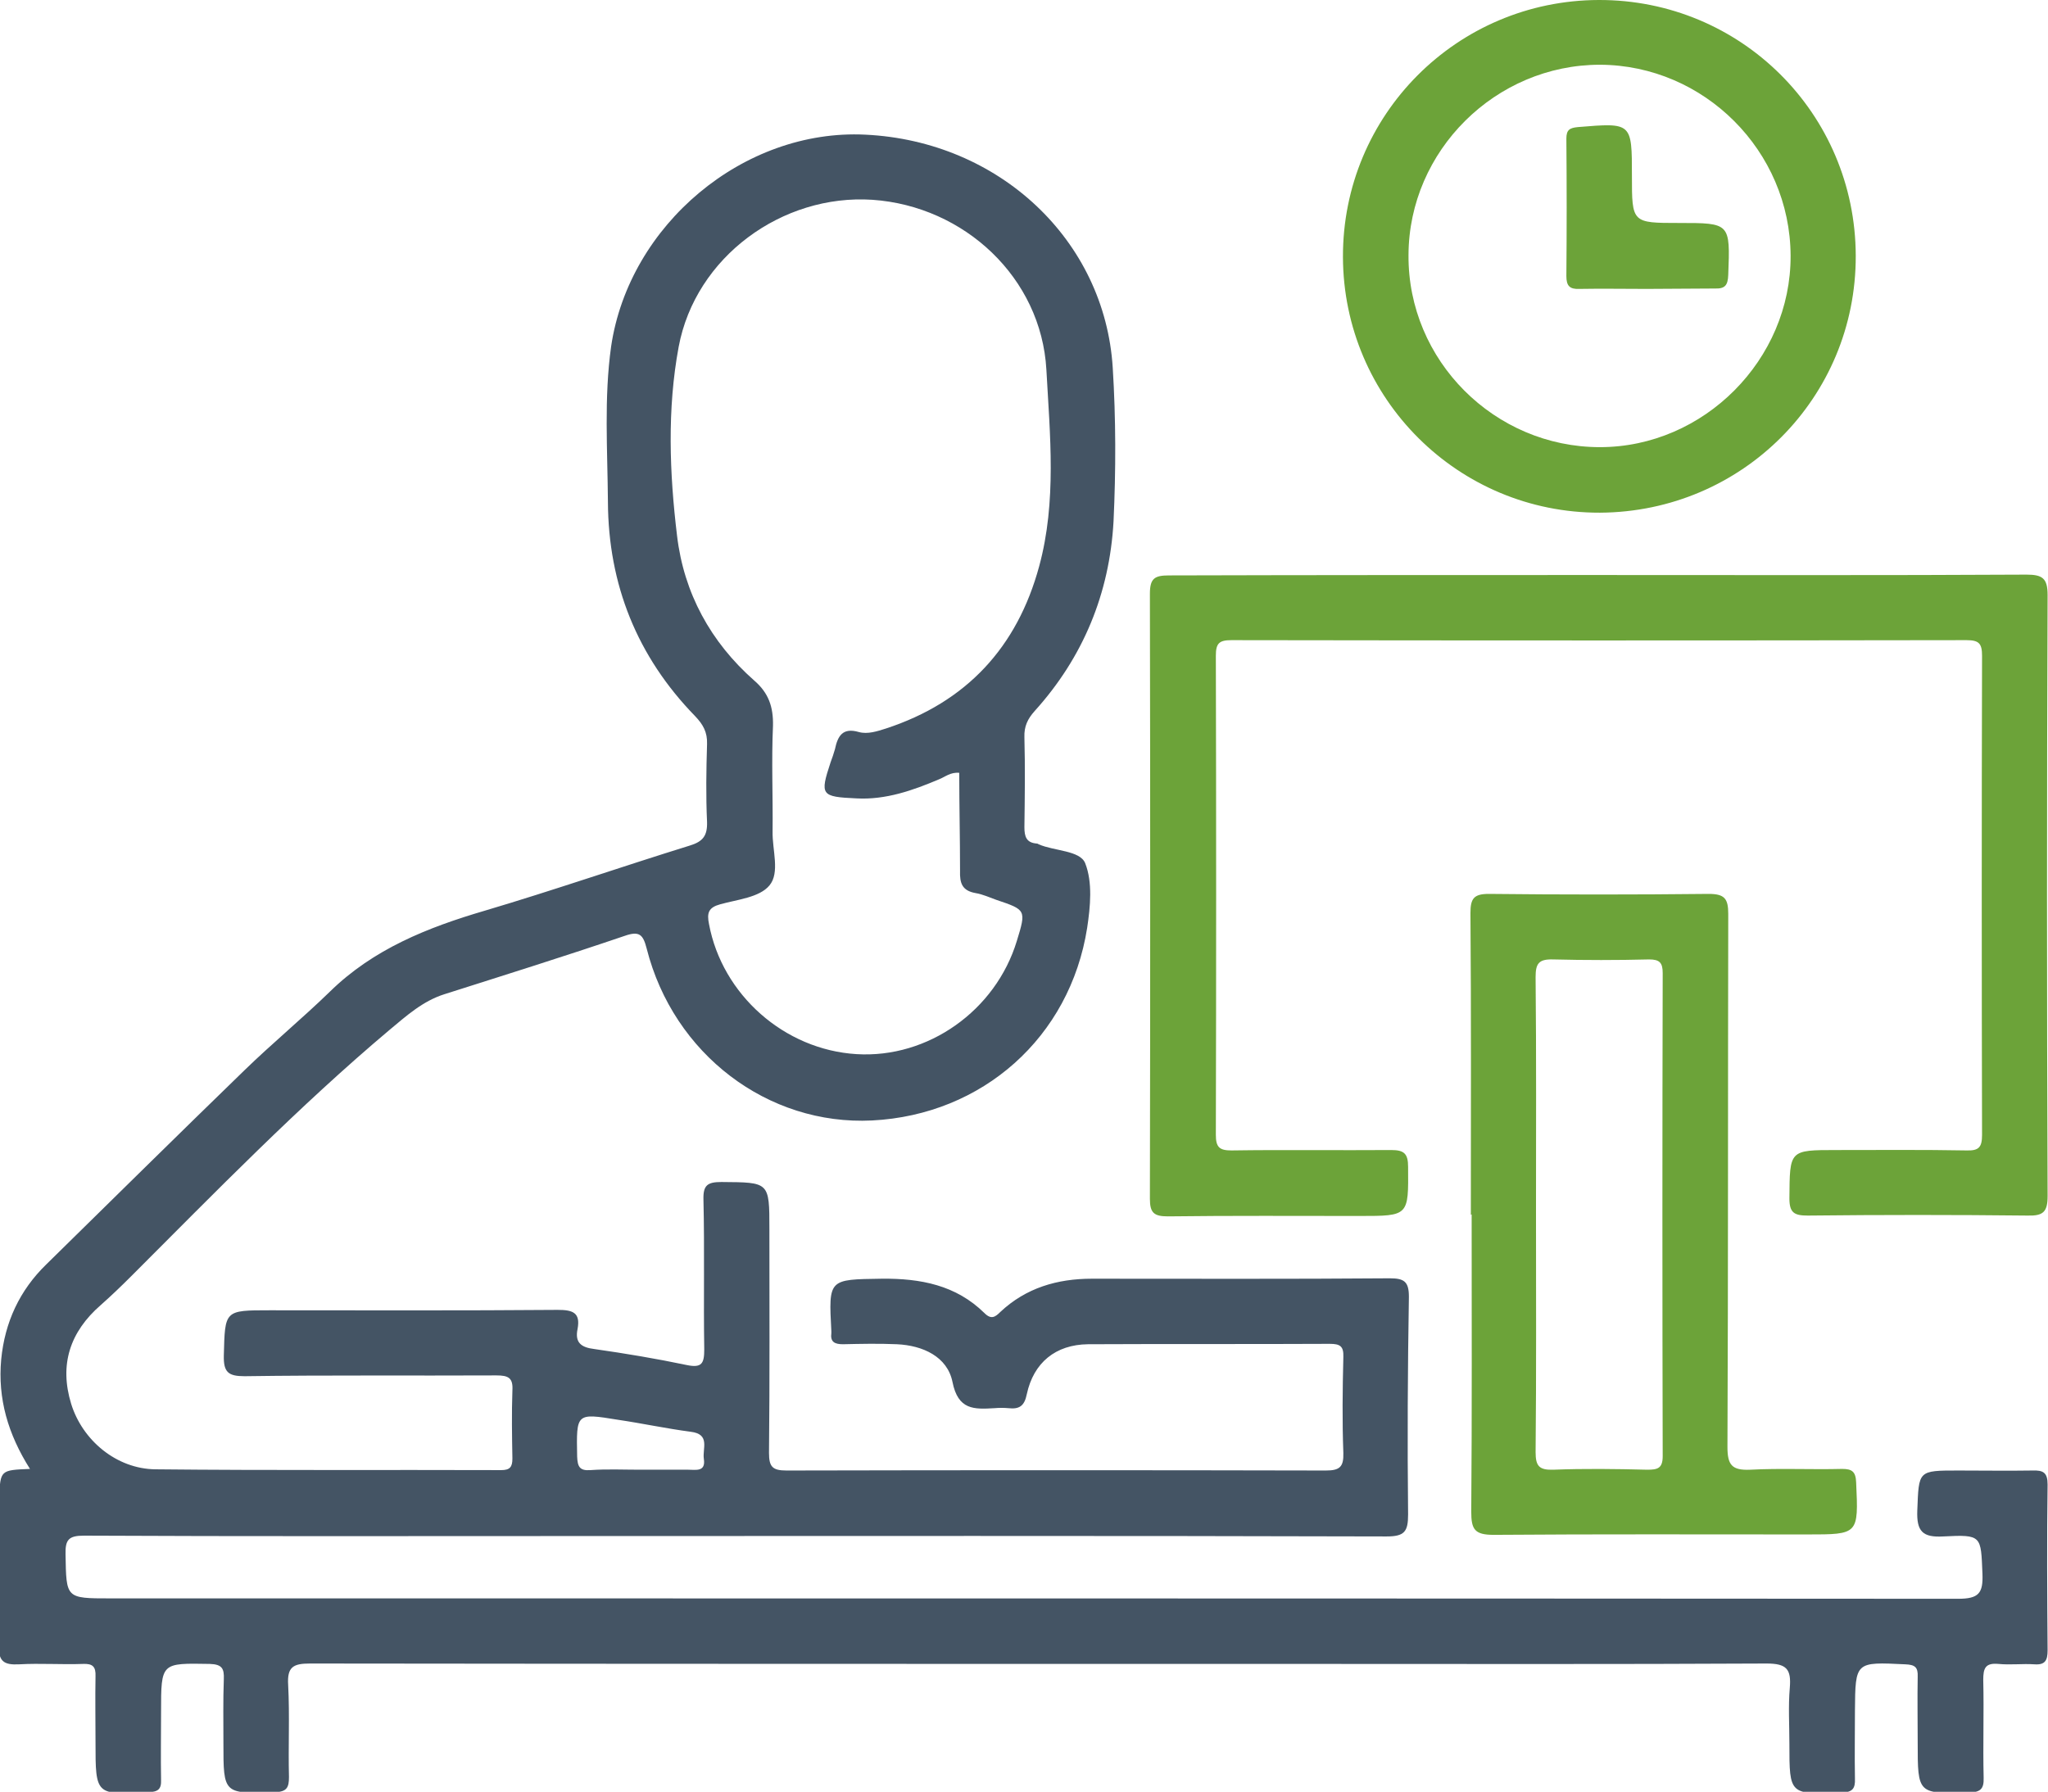
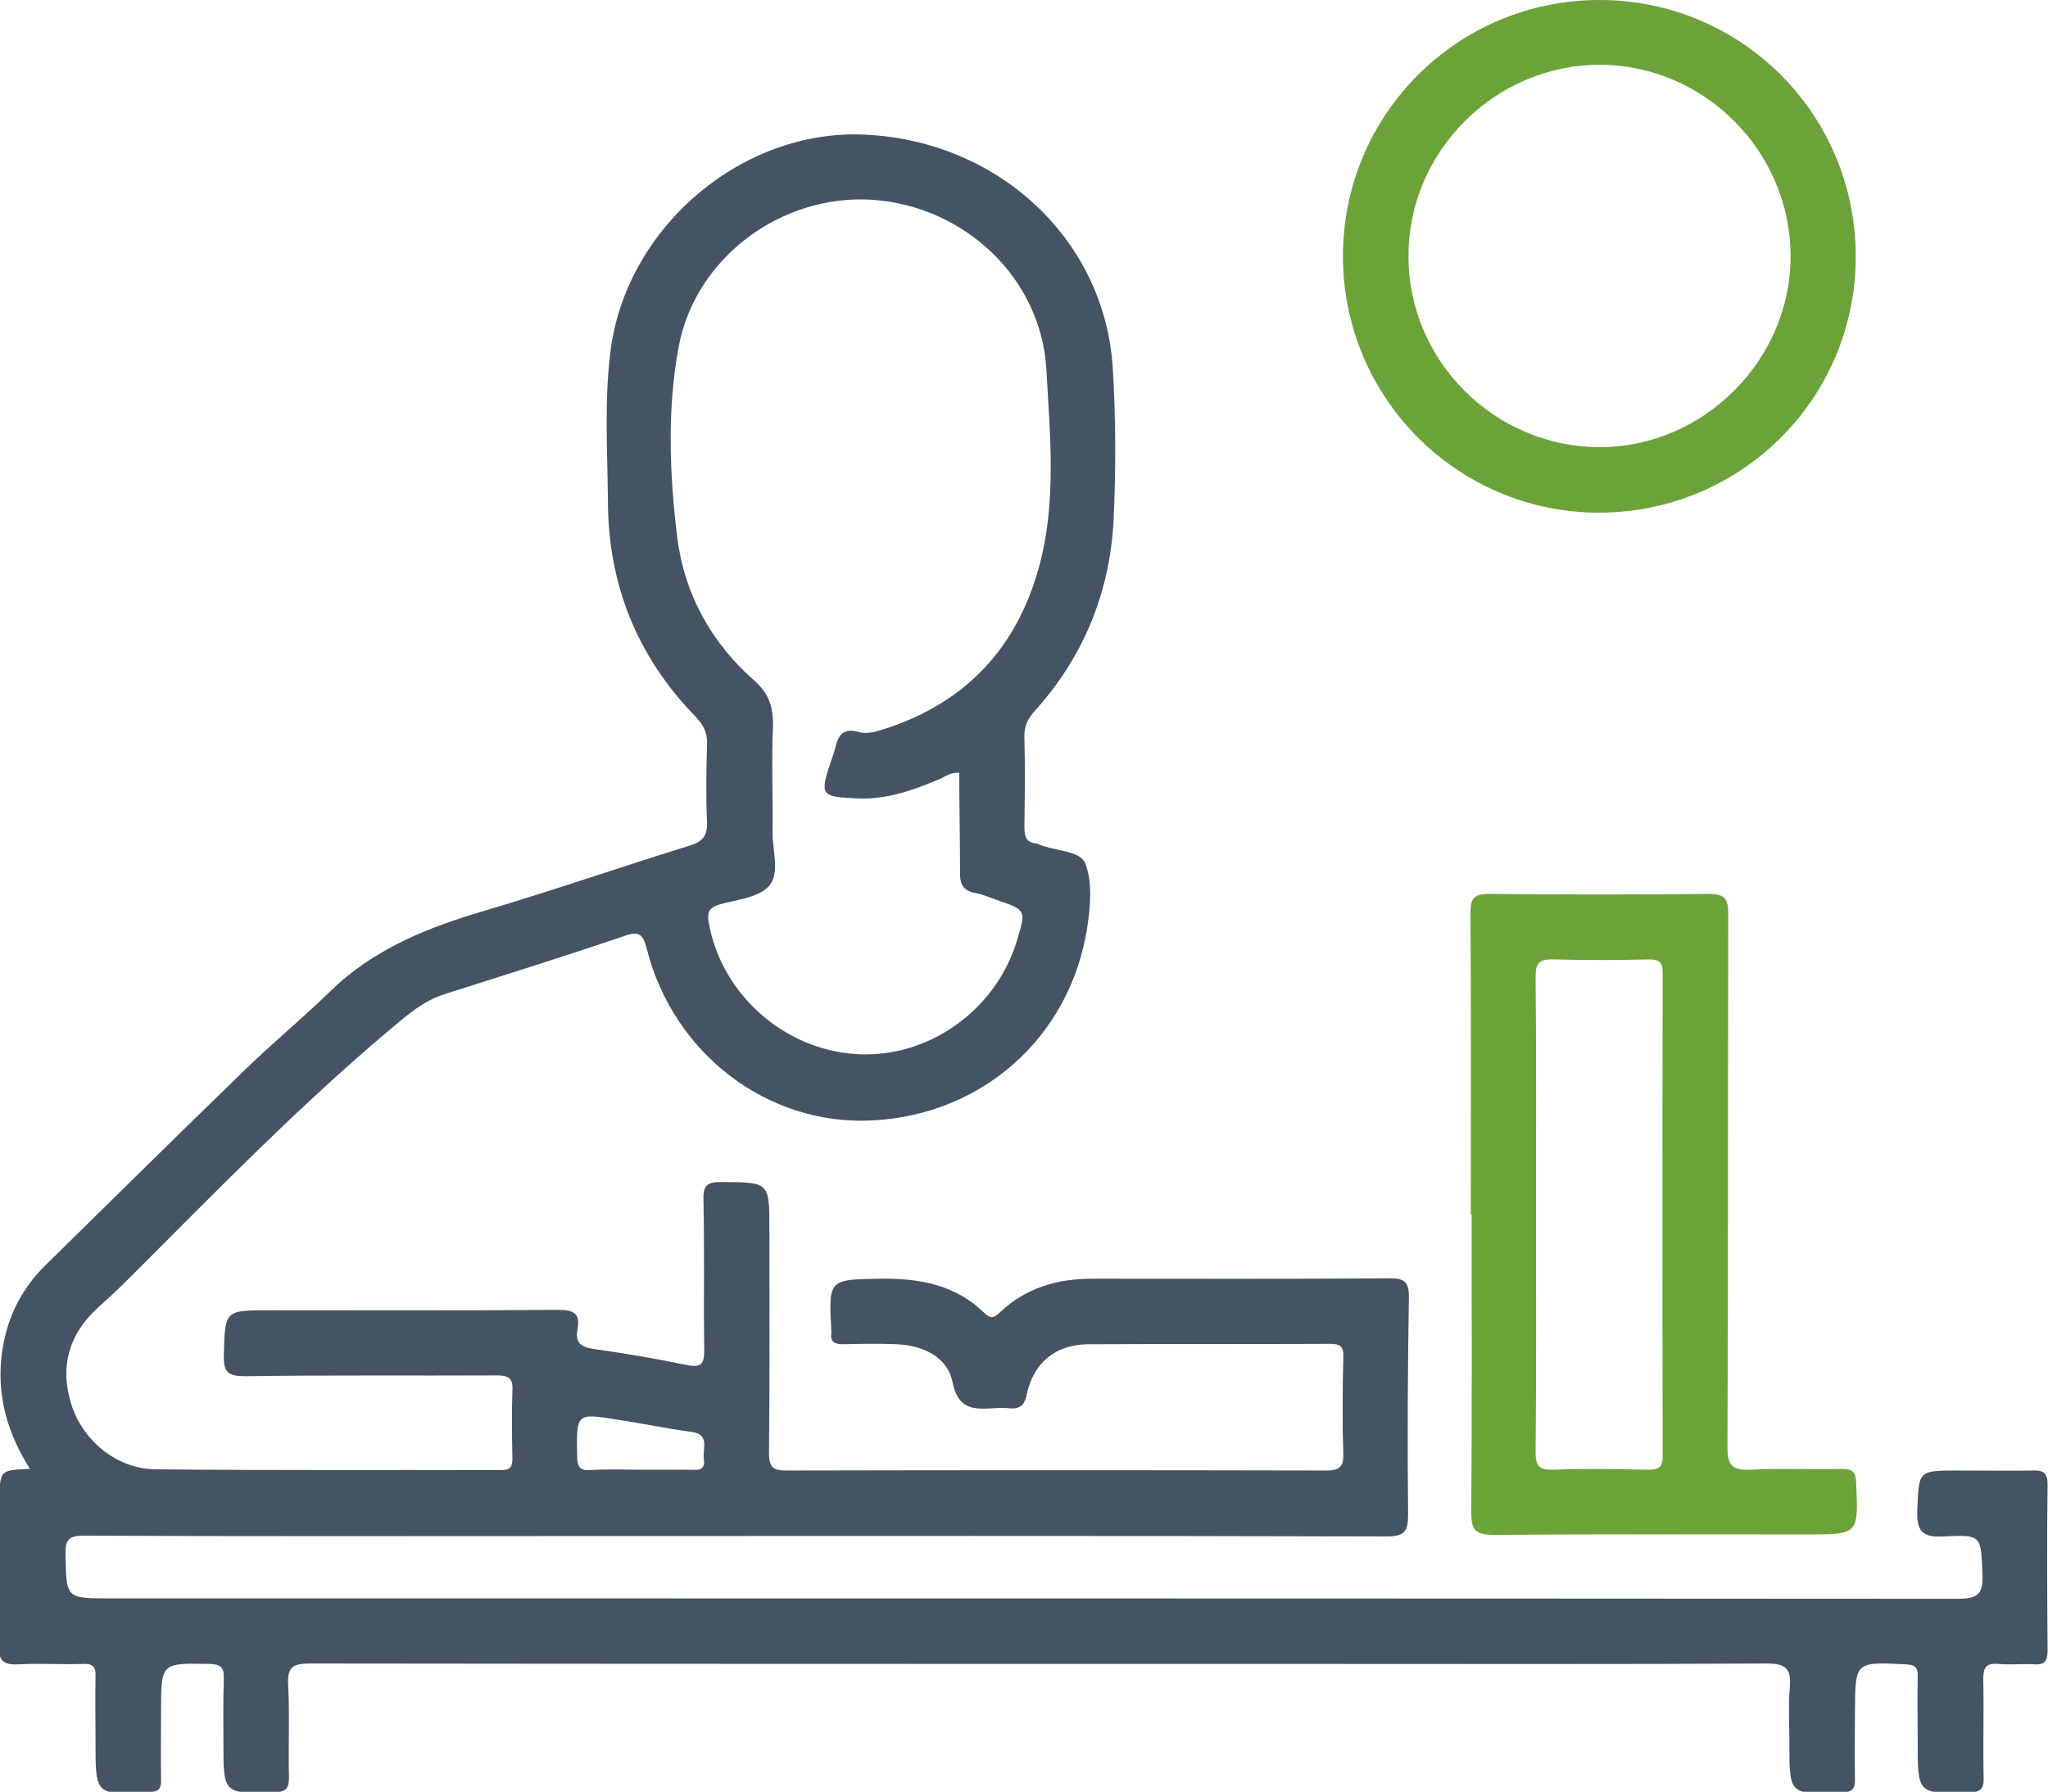
<svg xmlns="http://www.w3.org/2000/svg" version="1.1" id="Isolation_Mode" x="0" y="0" viewBox="0 0 512.4 448.4" style="enable-background:new 0 0 512.4 448.4" xml:space="preserve">
  <style>.st147{fill:#6ca339}</style>
  <path d="M7.5 367.6C2 358.9-.6 350 .3 340.2c.9-9.3 4.6-17.3 11.3-23.8 16.5-16.2 33-32.5 49.6-48.6 6.9-6.7 14.4-12.9 21.3-19.6 10.9-10.7 24.5-16.1 38.8-20.3 17.2-5.1 34.2-11 51.3-16.3 3.3-1 4.4-2.5 4.3-5.9-.3-6.5-.2-13 0-19.5.1-3-1-4.9-3-7-14.5-14.9-21.7-32.9-21.8-53.6-.1-13-1-26 .8-38.9 4.5-30.5 33.2-54.5 63.6-53 33.5 1.6 59.9 26.4 61.9 58.3.8 12.8.8 25.7.2 38.5-1 18-7.6 34-19.7 47.4-1.8 2-2.7 3.9-2.6 6.6.2 7.5.1 15 0 22.5 0 2.4.5 3.9 3.1 4.1.2 0 .3.1.5.2 3.9 1.7 10.3 1.5 11.6 4.7 1.9 4.8 1.3 10.9.5 16.2-4.3 27.4-26.2 46.8-53.8 48.2-26.1 1.3-49.7-16.6-56.4-43-.9-3.5-1.8-4.5-5.5-3.2-15 5.1-30 9.8-45.1 14.6-5.4 1.7-9.5 5.4-13.7 8.9-22.8 19.2-43.6 40.6-64.7 61.7-2.5 2.5-5 4.9-7.6 7.2-7.7 6.7-10.4 14.9-7.4 24.7 2.8 9.1 11.3 16.3 21.1 16.4 28.8.3 57.6.1 86.5.2 2.2 0 2.8-.8 2.8-2.9-.1-5.7-.2-11.3 0-17 .2-3.2-1-3.8-4-3.8-21 .1-42-.1-63 .2-4.1 0-5.3-1-5.2-5.2.3-11.3.1-11.3 11.5-11.3 24 0 48 .1 72-.1 3.7 0 5.8.6 5 4.8-.7 3.4.9 4.6 4.2 5 7.7 1.1 15.5 2.4 23.1 4 3.8.8 4.4-.4 4.4-3.9-.2-12.5.1-25-.2-37.5-.1-3.6 1-4.4 4.5-4.4 12 .1 12-.1 12 11.8 0 18.7.1 37.3-.1 56 0 3.5.9 4.4 4.4 4.4 45-.1 90-.1 134.9 0 3.5 0 4.5-.9 4.4-4.4-.3-8-.2-16 0-24 .1-2.7-.8-3.3-3.4-3.3-20.2.1-40.3 0-60.5.1-8.1.1-13.6 4.6-15.3 12.5-.6 3-1.9 3.8-4.6 3.5-1.1-.1-2.3-.1-3.5 0-5.1.3-9.1.5-10.5-6.6-1.3-6.3-7.4-9.1-13.9-9.4-4.5-.2-9-.1-13.5 0-2.1 0-3.2-.6-2.9-2.8v-.5c-.7-13.1-.7-12.9 12.6-13.1 9.7-.1 18.6 1.6 25.7 8.6 1.7 1.7 2.7 1 4-.3 6.4-6 14.2-8.3 22.9-8.3 24.8 0 49.6.1 74.5-.1 3.6 0 4.8.8 4.8 4.6-.3 18.2-.4 36.3-.2 54.5 0 4.3-.9 5.5-5.4 5.5-68.6-.2-137.3-.1-205.9-.1-40 0-80 .1-120-.1-3.8 0-4.7 1-4.6 4.7.2 11 0 11 11.2 11 154.1 0 308.2 0 462.3.1 5.2 0 6.3-1.4 6.1-6.3-.4-9.5-.1-9.8-9.8-9.3-5.2.3-6.7-1.3-6.5-6.5.4-10 .1-10 10.3-10 6.2 0 12.3.1 18.5 0 2.7-.1 3.8.5 3.8 3.5-.2 13.8-.1 27.7 0 41.5 0 2.5-.6 3.7-3.3 3.5-3-.2-6 .2-9-.1-3.3-.3-3.8 1.1-3.8 4 .2 8.2-.1 16.3.1 24.5.1 2.9-.9 3.6-3.7 3.7-12.8.3-12.8.4-12.8-12.5 0-5.5-.1-11 0-16.5.1-2.4-.7-3-3.1-3.1-12.5-.6-12.5-.7-12.6 11.6 0 5.7-.1 11.3 0 17 .1 2.5-.6 3.4-3.3 3.5-13.1.5-13.1.6-13.1-12.2 0-4.7-.3-9.4.1-14 .4-4.7-.8-6.1-5.8-6.1-38 .2-76 .1-114 .1-83.5 0-166.9 0-250.4-.1-4.2 0-5.8.8-5.5 5.4.4 7.6 0 15.3.2 23 0 2.6-.5 3.7-3.5 3.8-12.9.4-12.9.5-12.9-12.3 0-5.3-.1-10.7.1-16 .1-2.6-.4-3.7-3.5-3.8-12.2-.2-12.2-.4-12.2 12 0 5.7-.1 11.3 0 17 .1 2.4-.8 3-3.1 3.1-13.3.7-13.3.8-13.3-12.5 0-5.5-.1-11 0-16.5.1-2.4-.7-3.2-3.1-3.1-5.3.2-10.7-.2-16 .1-3.8.2-5.2-.7-5.1-4.8.3-12.3.1-24.7.1-37 .3-6.8.3-6.8 7.7-7.1zM240 193.4c-2.2-.2-3.5 1-5 1.6-6.6 2.8-13.4 5.2-20.7 4.8-8.9-.4-9.2-.8-6.5-9 .4-1.1.8-2.2 1.1-3.3.7-3.3 1.9-5.5 6-4.3 2.2.6 4.6-.2 6.8-.9 20.1-6.6 32.8-20.3 38.3-40.6 4.4-16.2 2.7-32.8 1.8-49.2-1.3-23-20.5-40.9-43.5-42.5-22.6-1.5-44.3 14.3-48.5 36.8-2.9 15.6-2.3 31.6-.4 47.3 1.7 14.3 8.4 26.6 19.3 36.2 3.6 3.1 4.8 6.6 4.7 11.3-.4 8.8 0 17.6-.1 26.5-.1 4.6 1.9 10.3-.8 13.5-2.5 3-8 3.5-12.3 4.7-2.9.8-3.4 2.1-2.8 5 3.3 17.6 18.8 31.4 36.9 32.5 17.9 1.1 34.8-10.9 40.1-28.3 2.4-7.8 2.3-7.8-5.1-10.3-1.7-.6-3.4-1.4-5.2-1.7-3.4-.6-4-2.5-3.9-5.6 0-8.3-.2-16.4-.2-24.5zm-79.8 174.4h12c1.9 0 4.4.6 3.9-2.7-.4-2.6 1.7-6.2-3.3-6.8-6.1-.8-12.1-2.1-18.2-3-10.5-1.7-10.4-1.7-10.2 9.2.1 2.5.6 3.6 3.3 3.4 4.1-.3 8.3-.1 12.5-.1z" style="fill:#445464" />
-   <path class="st147" d="M400.1 143.9c35.6 0 71.3.1 106.9-.1 4 0 5.3.9 5.3 5.1-.2 50.1-.2 100.3 0 150.4 0 4-1.1 5-5 4.9-18.3-.2-36.6-.2-55 0-3.4 0-4.6-.7-4.6-4.3.1-12.1-.1-12.1 11.8-12.1 10.8 0 21.7-.1 32.5.1 3.1.1 3.9-.8 3.9-3.9-.1-40-.1-79.9 0-119.9 0-3.1-.8-3.9-3.9-3.9-61.3.1-122.6.1-183.9 0-3.1 0-3.9.8-3.9 3.9.1 40 .1 79.9 0 119.9 0 3.1.9 3.9 3.9 3.9 13.3-.2 26.7 0 40-.1 3.2 0 4.2.9 4.2 4.2.1 12.3.2 12.3-12.1 12.3-16 0-32-.1-48 .1-3.5 0-4.5-.9-4.5-4.4.1-50.5.1-100.9 0-151.4 0-3.9 1.2-4.6 4.8-4.6 36-.1 71.8-.1 107.6-.1z" />
  <path class="st147" d="M368 304c0-25.2.1-50.3-.1-75.5 0-3.6.8-4.8 4.6-4.8 18.3.2 36.6.2 55 0 4 0 4.9 1.2 4.9 5-.1 44.5 0 88.9-.2 133.4 0 4.5 1.1 5.9 5.7 5.7 7.6-.4 15.3 0 23-.2 2.5 0 3.4.7 3.5 3.4.6 13 .6 13-12.2 13-26.2 0-52.3-.1-78.5.1-4.8 0-5.6-1.4-5.6-5.8.2-24.8.1-49.6.1-74.4-.1.1-.2.1-.2.1zm16.3-.5c0 20 .1 40-.1 59.9 0 3.5.9 4.5 4.4 4.4 7.8-.3 15.7-.2 23.5 0 2.6 0 3.9-.3 3.9-3.4-.1-40.3-.1-80.6 0-120.9 0-2.6-.8-3.4-3.4-3.4-8 .2-16 .2-24 0-3.6-.1-4.4 1-4.4 4.4.2 19.7.1 39.4.1 59zM400 0c35.5-.1 64.2 28.4 64.3 64 .1 35.5-28.4 64.1-64 64.3-35.4.1-64.2-28.5-64.3-64C335.9 28.8 364.5.1 400 0zm.3 111.9c26 0 47.8-21.9 47.7-47.9-.1-26.2-21.6-47.7-47.7-47.8-26.1 0-47.8 21.5-47.9 47.6-.2 26.4 21.5 48.1 47.9 48.1z" />
-   <path class="st147" d="M412 72.3c-5.6 0-11.3-.1-16.9 0-2.4.1-3.2-.8-3.2-3.2.1-11.5.1-22.9 0-34.4 0-2.2.8-2.7 2.9-2.9 13.5-1.1 13.5-1.2 13.5 12.2 0 11.8 0 11.8 11.8 11.8 12.8 0 12.8 0 12.3 13-.1 2.6-.8 3.5-3.4 3.4-5.7 0-11.3.1-17 .1z" />
</svg>